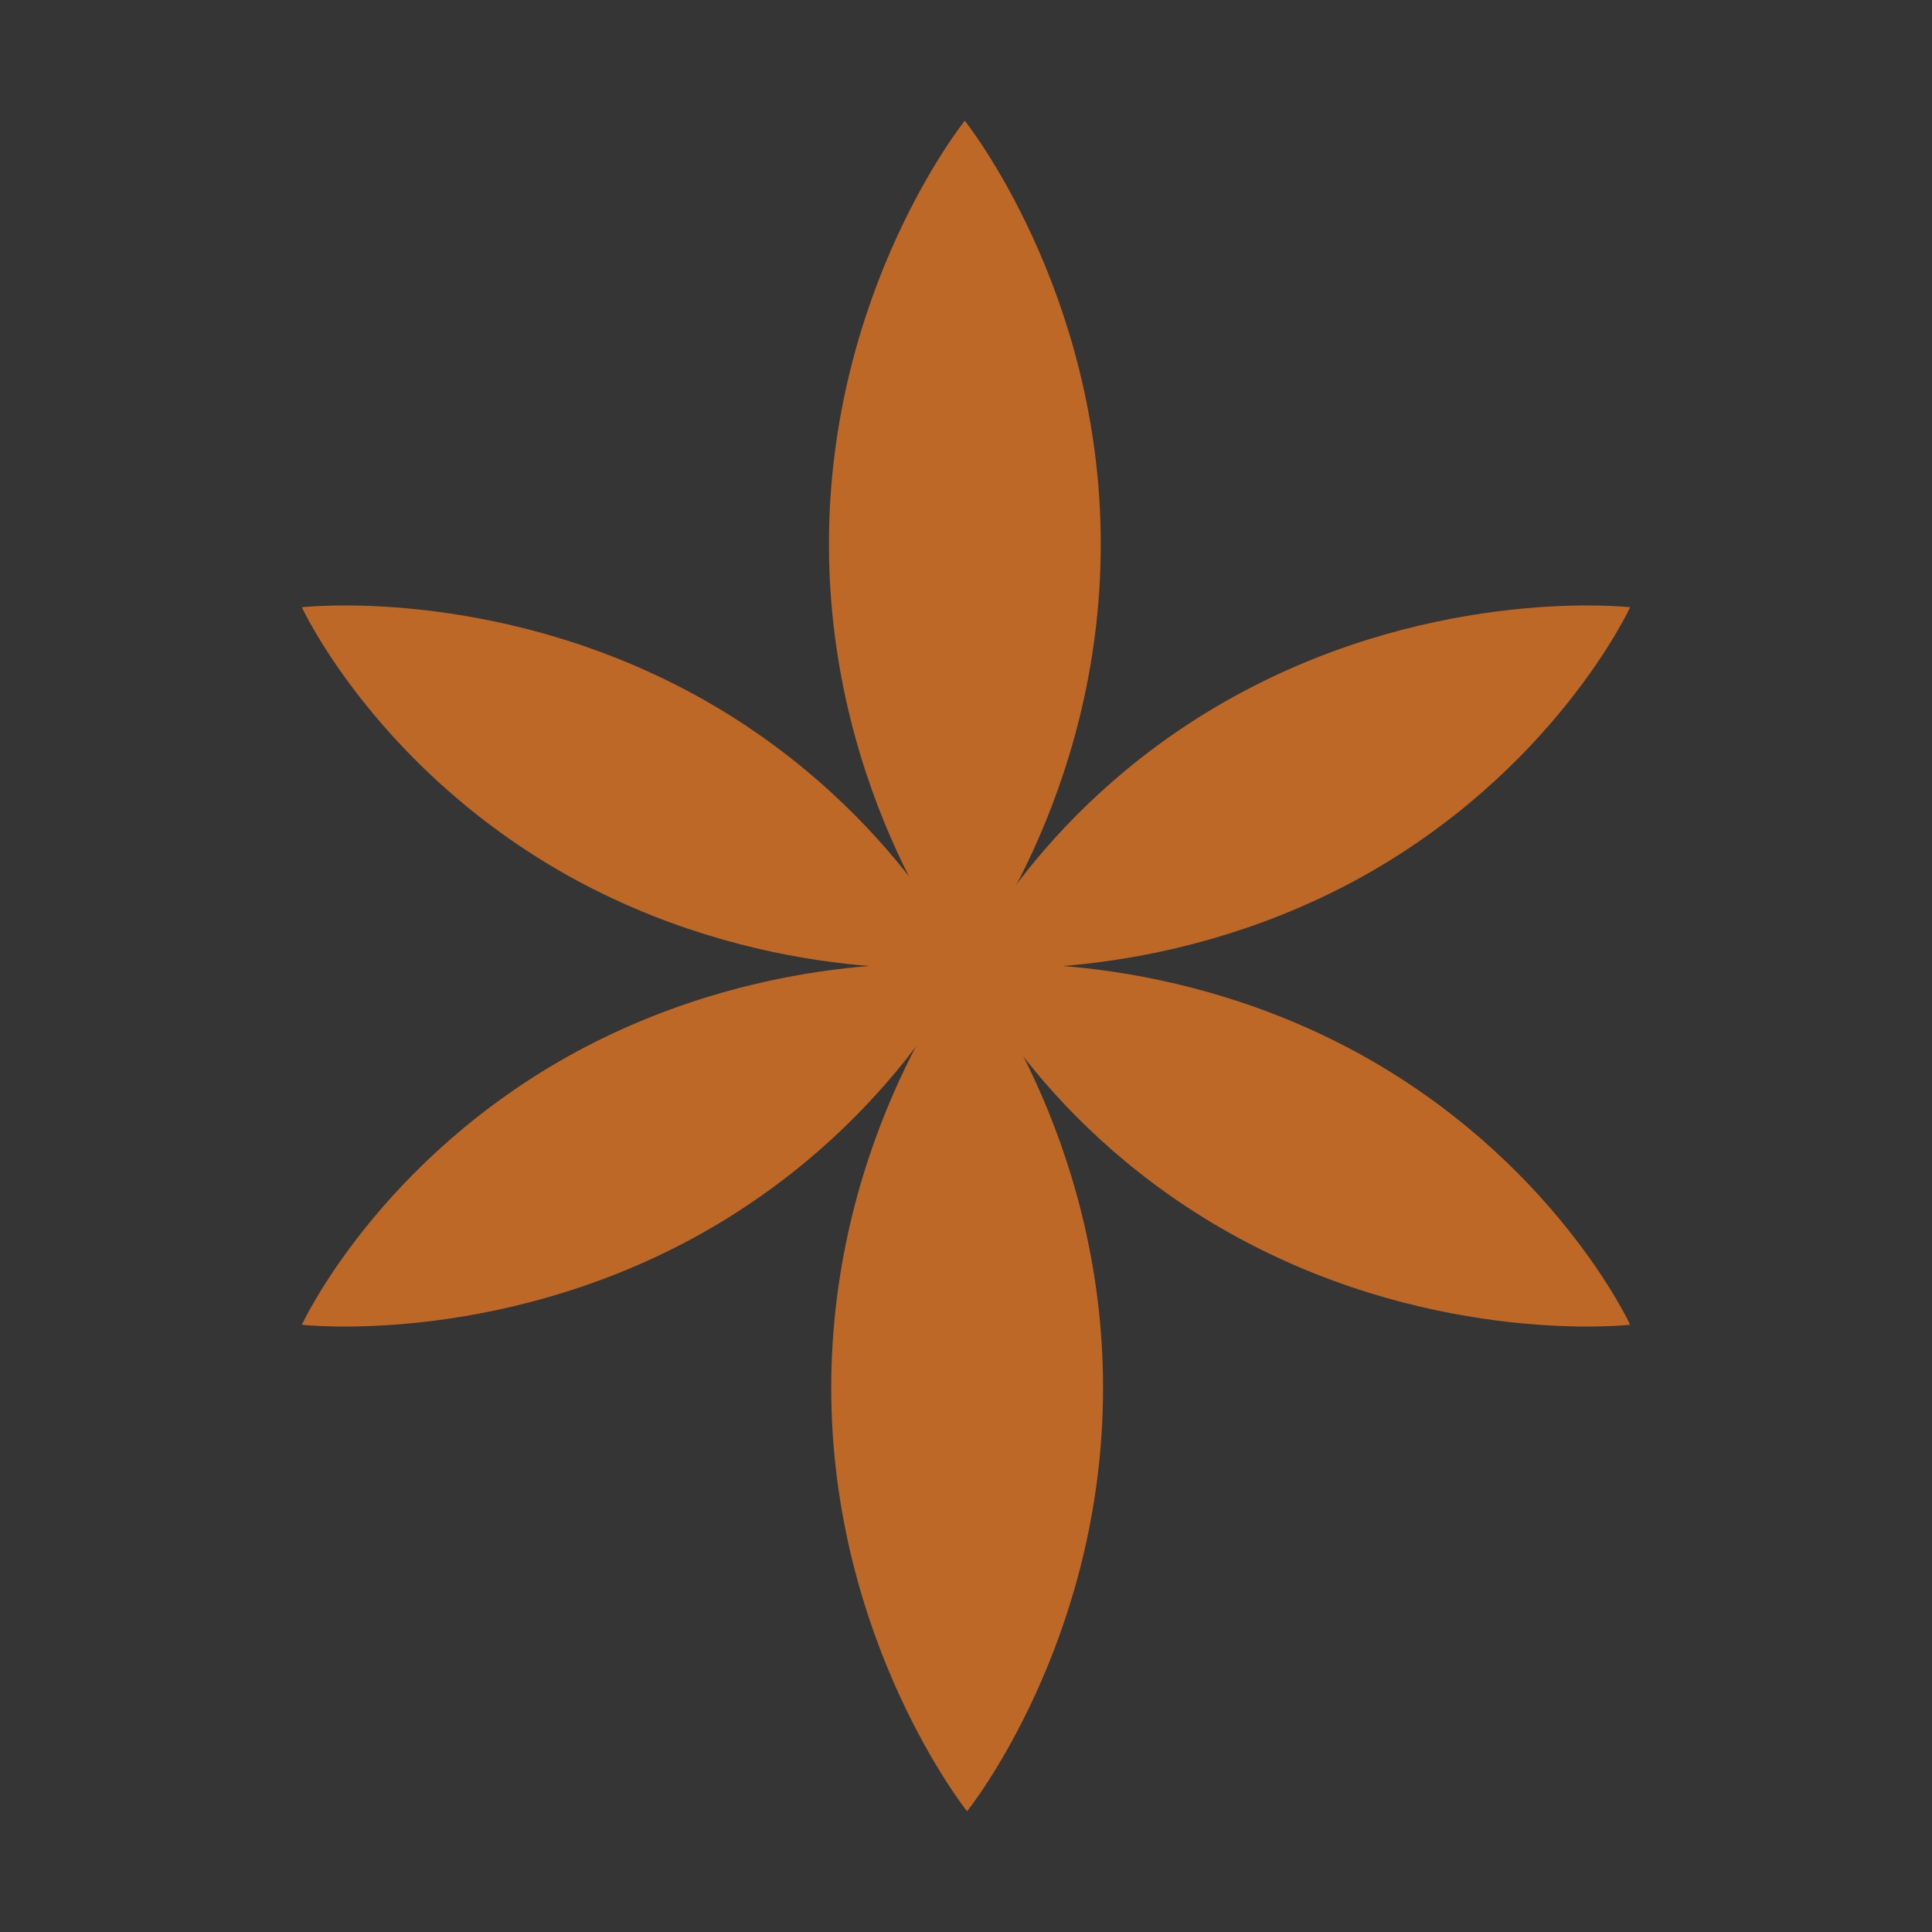
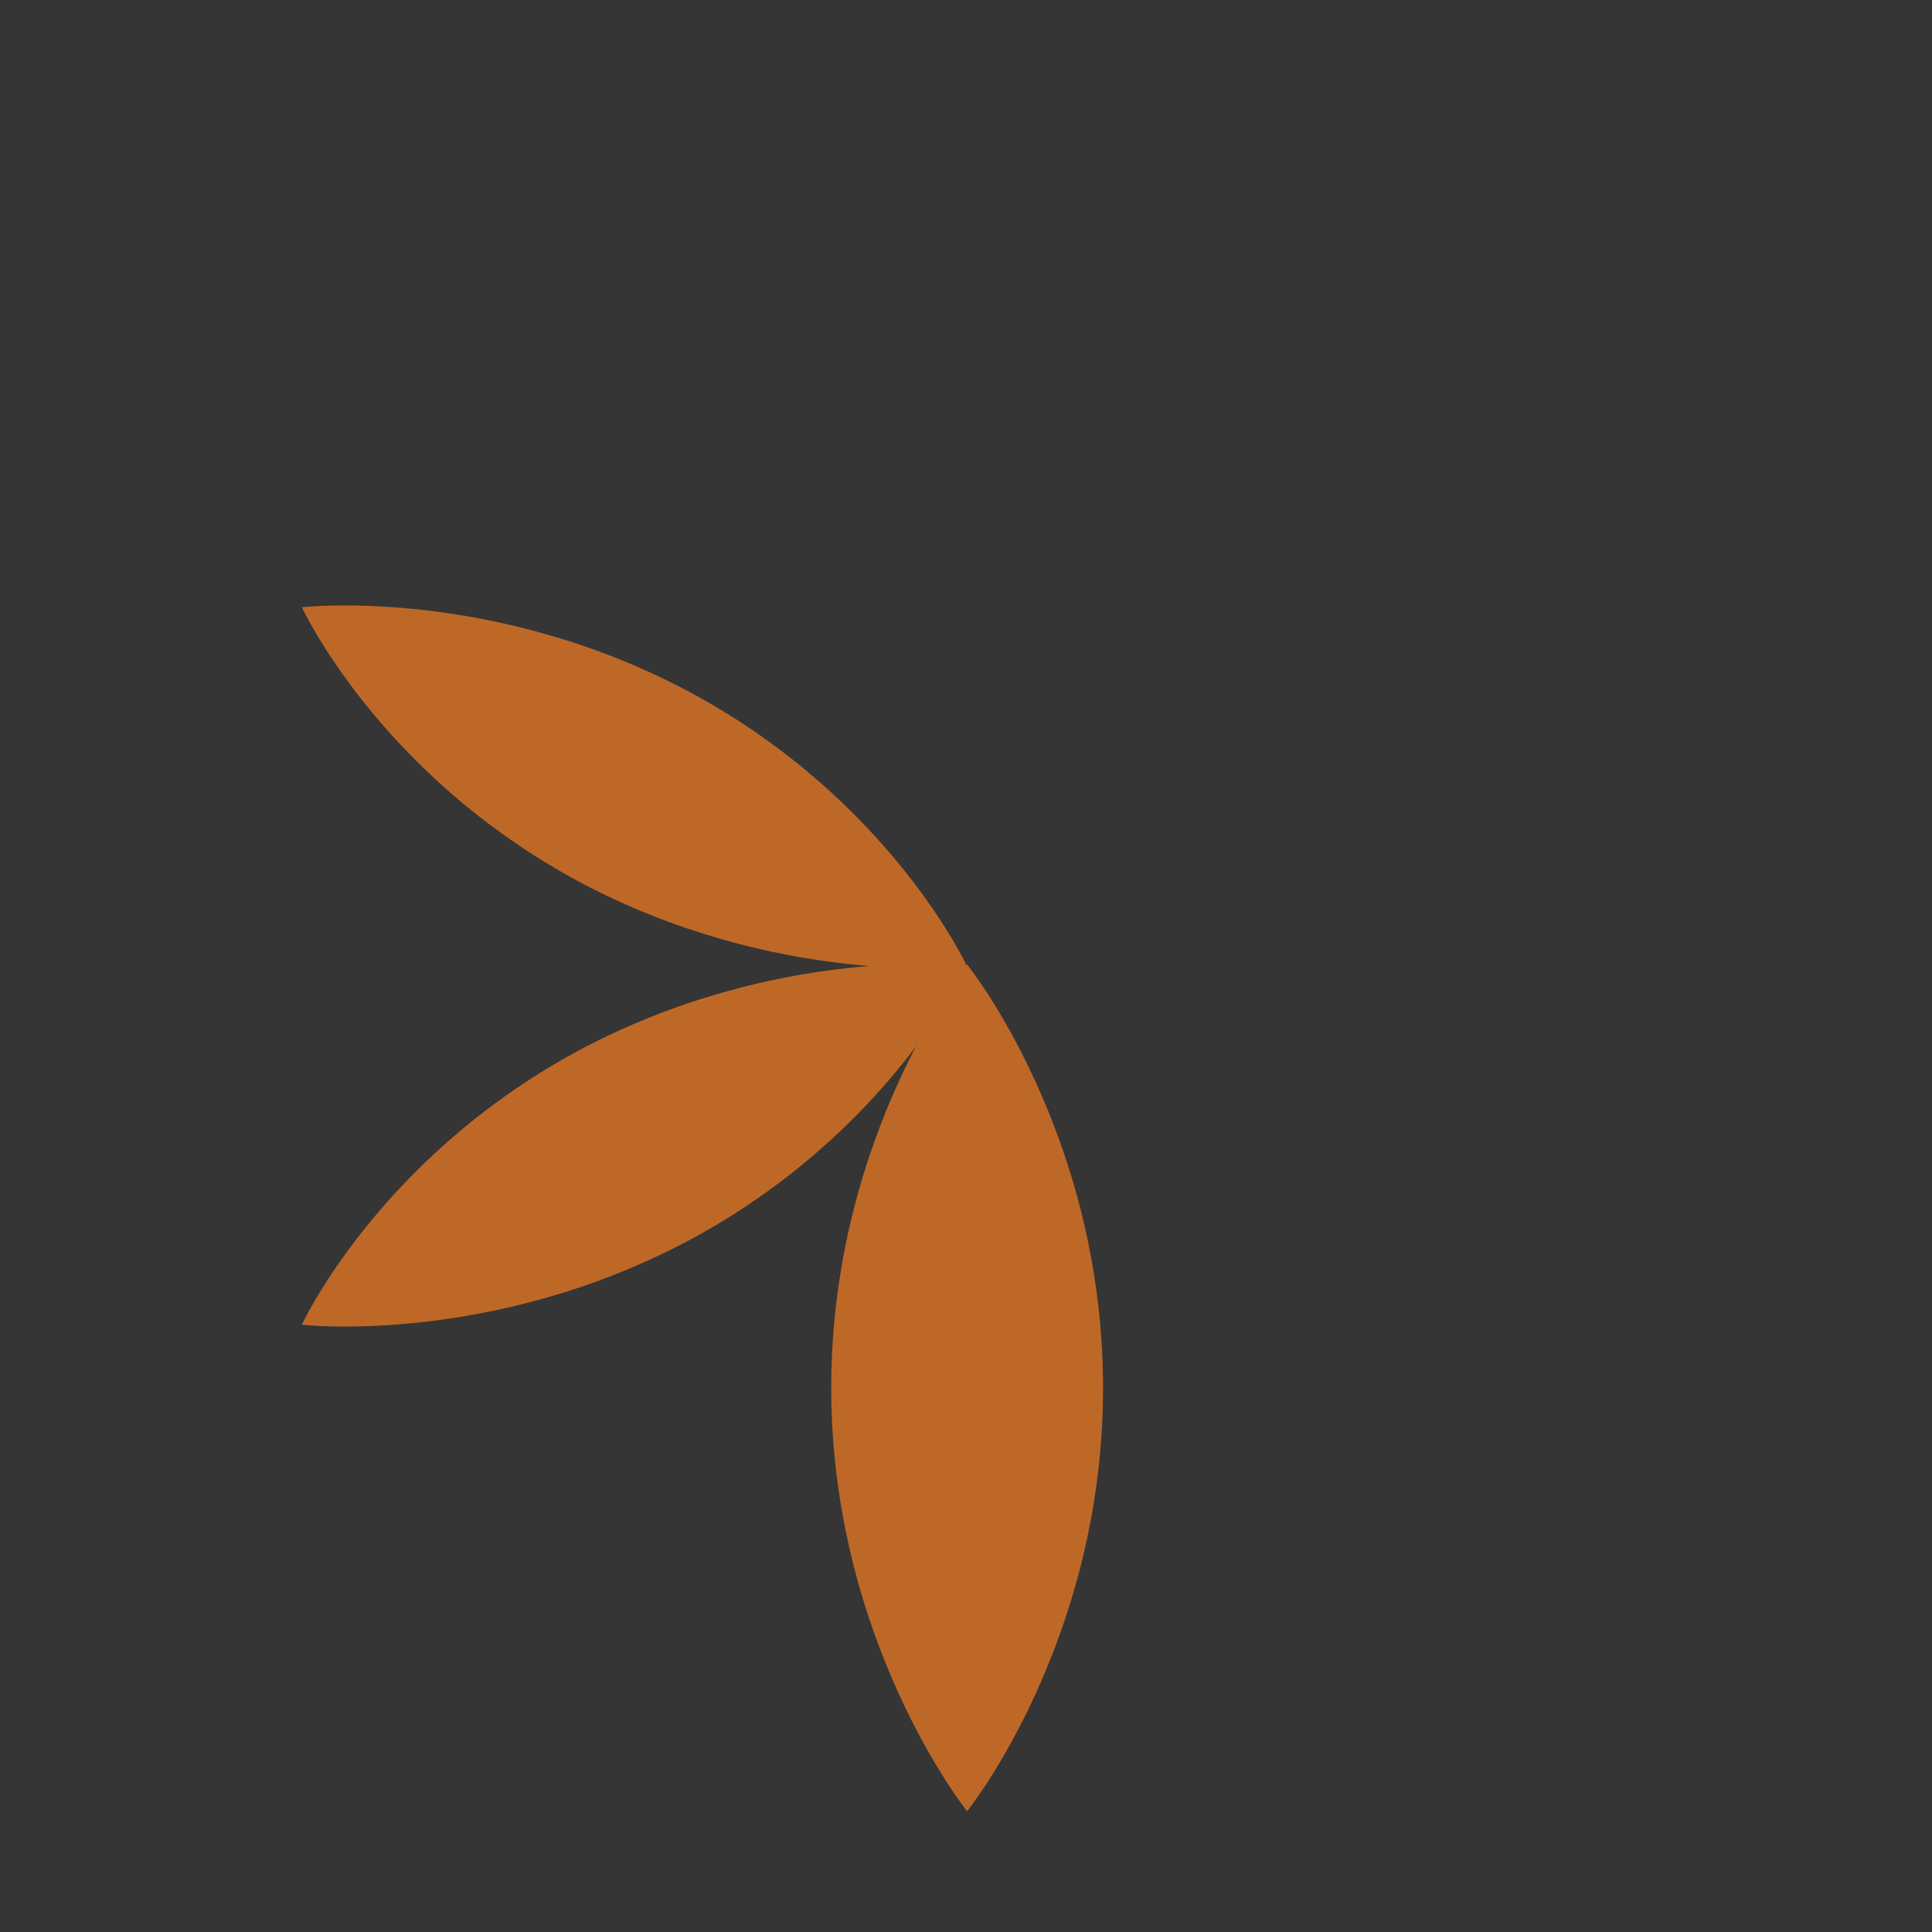
<svg xmlns="http://www.w3.org/2000/svg" fill="none" viewBox="0 0 16 16" height="16" width="16">
  <rect x="0" y="0" width="16" height="16" fill="#333333" stroke="none" />
  <rect fill-opacity="0.01" fill="#F5F5F5" height="16" width="16" />
-   <path fill="#BE6828" d="M9.116 4.506C9.116 2.406 7.99 1 7.99 1C7.99 1 6.865 2.397 6.865 4.506C6.865 6.615 7.99 8.013 7.99 8.013C7.99 8.013 9.116 6.615 9.116 4.506Z" />
-   <path fill="#BE6828" d="M11.221 7.293C12.869 6.401 13.5 5.029 13.5 5.029C13.5 5.029 11.926 4.849 10.27 5.741C8.613 6.633 7.991 8.004 7.991 8.004C7.991 8.004 9.565 8.184 11.221 7.293Z" />
  <path fill="#BE6828" d="M4.779 7.293C3.131 6.401 2.5 5.029 2.5 5.029C2.5 5.029 4.074 4.849 5.73 5.741C7.378 6.633 8.009 8.004 8.009 8.004C8.009 8.004 6.435 8.184 4.779 7.293Z" />
  <path fill="#BE6828" d="M6.884 11.494C6.884 13.594 8.009 15 8.009 15C8.009 15 9.135 13.603 9.135 11.494C9.135 9.385 8.009 7.987 8.009 7.987C8.009 7.987 6.884 9.385 6.884 11.494Z" />
  <path fill="#BE6828" d="M4.779 8.707C3.131 9.599 2.5 10.971 2.5 10.971C2.5 10.971 4.074 11.151 5.73 10.259C7.378 9.367 8.009 7.996 8.009 7.996C8.009 7.996 6.435 7.816 4.779 8.707Z" />
-   <path fill="#BE6828" d="M11.221 8.707C12.869 9.599 13.5 10.971 13.5 10.971C13.5 10.971 11.926 11.151 10.27 10.259C8.613 9.367 7.991 7.996 7.991 7.996C7.991 7.996 9.565 7.816 11.221 8.707Z" />
</svg>